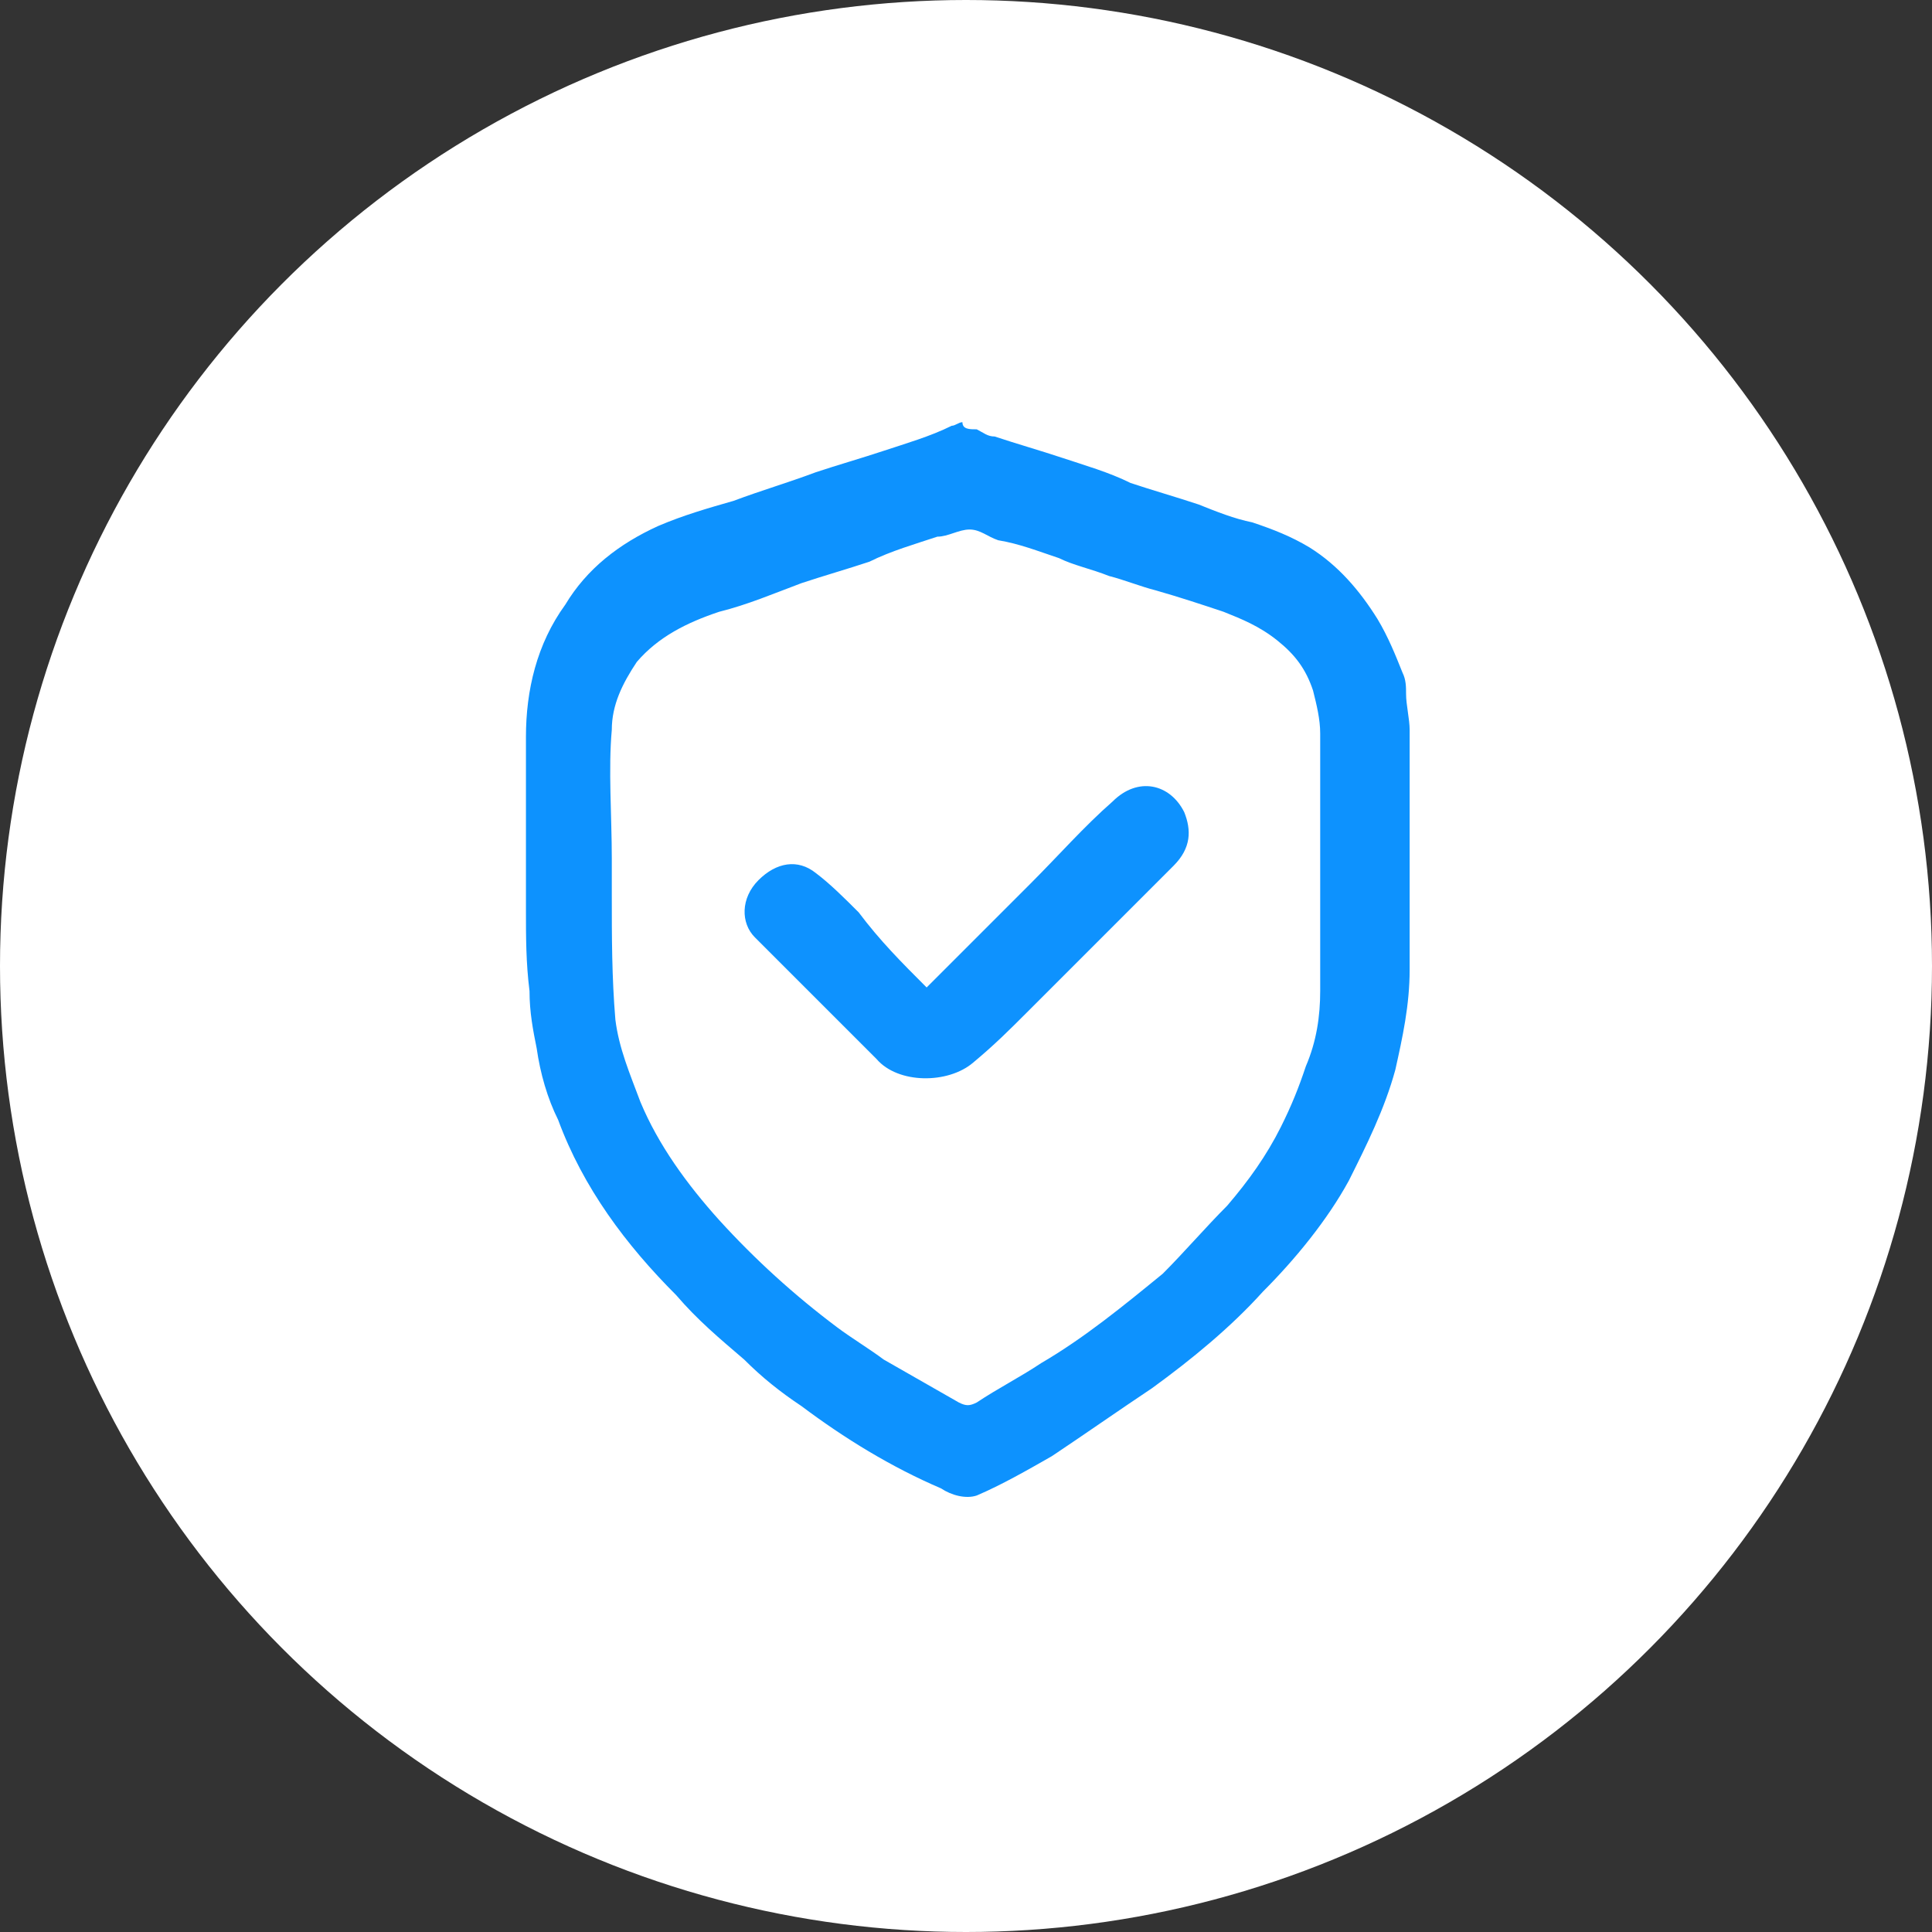
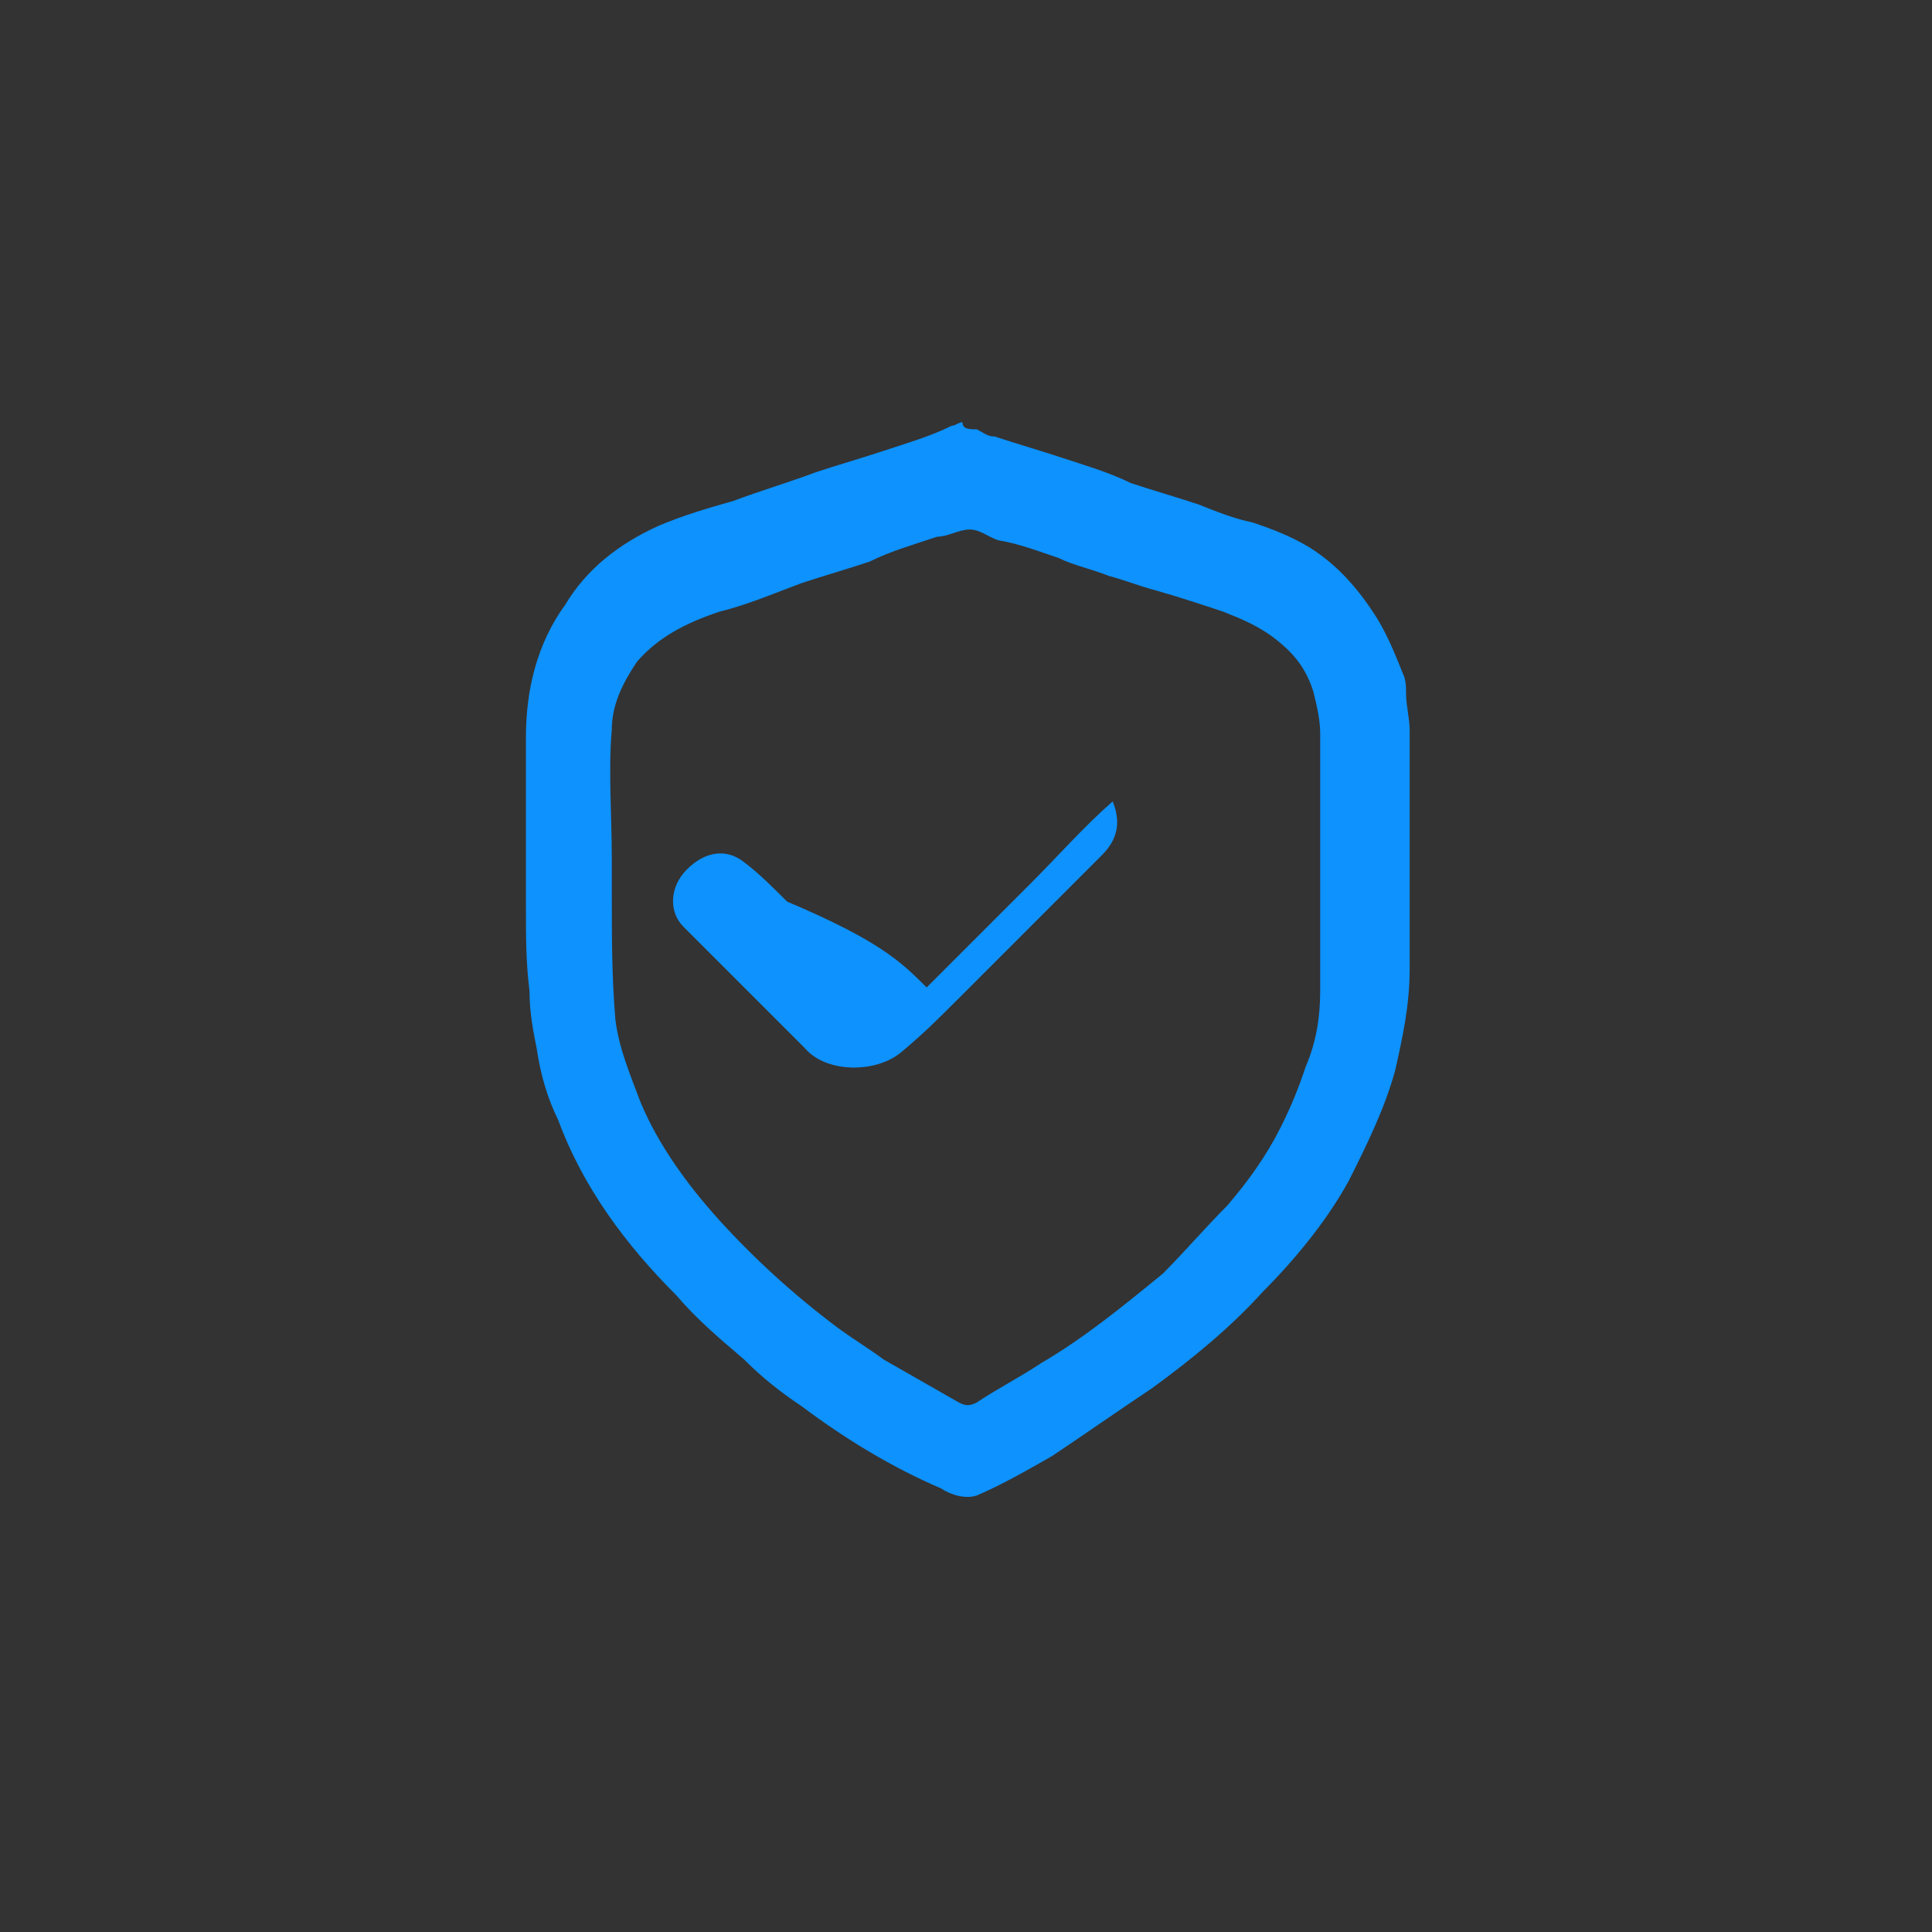
<svg xmlns="http://www.w3.org/2000/svg" version="1.1" id="Layer_1" x="0px" y="0px" viewBox="0 0 54 54" style="enable-background:new 0 0 54 54;" xml:space="preserve">
  <rect x="0" y="0" width="54" height="54" fill="#333333" stroke="none" />
  <style type="text/css">
	.st0{fill:#FFFFFF;}
	.st1{fill:#0D92FE;}
	.st2{fill:#0E92FE;}
</style>
-   <circle id="Ellipse_58" class="st0" cx="27" cy="27" r="27" />
  <g>
    <path class="st1" d="M27.3,12c0.2,0.1,0.3,0.2,0.5,0.2c0.6,0.2,1.3,0.4,1.9,0.6c0.6,0.2,1.3,0.4,1.9,0.7c0.6,0.2,1.3,0.4,1.9,0.6   c0.5,0.2,1,0.4,1.5,0.5c0.6,0.2,1.1,0.4,1.6,0.7c0.8,0.5,1.4,1.2,1.9,2c0.3,0.5,0.5,1,0.7,1.5c0.1,0.2,0.1,0.4,0.1,0.6   c0,0.3,0.1,0.7,0.1,1c0,2.2,0,4.5,0,6.7c0,1-0.2,1.9-0.4,2.8c-0.3,1.1-0.8,2.1-1.3,3.1c-0.6,1.1-1.5,2.2-2.4,3.1   c-0.9,1-2,1.9-3.1,2.7c-0.9,0.6-1.9,1.3-2.8,1.9c-0.7,0.4-1.4,0.8-2.1,1.1c-0.3,0.1-0.7,0-1-0.2c-1.4-0.6-2.7-1.4-3.9-2.3   c-0.6-0.4-1.1-0.8-1.6-1.3c-0.7-0.6-1.3-1.1-1.9-1.8c-1.4-1.4-2.6-3-3.3-4.9c-0.3-0.6-0.5-1.3-0.6-2c-0.1-0.5-0.2-1-0.2-1.6   c-0.1-0.8-0.1-1.5-0.1-2.3c0-1.6,0-3.2,0-4.8c0-1.3,0.3-2.6,1.1-3.7c0.6-1,1.5-1.7,2.6-2.2c0.7-0.3,1.4-0.5,2.1-0.7   c0.8-0.3,1.5-0.5,2.3-0.8c0.6-0.2,1.3-0.4,1.9-0.6c0.6-0.2,1.3-0.4,1.9-0.7c0.1,0,0.2-0.1,0.3-0.1C26.9,12,27.1,12,27.3,12z    M17.1,24C17,24,17,24,17.1,24c0,0.3,0,0.7,0,1c0,1.2,0,2.3,0.1,3.5c0.1,0.8,0.4,1.5,0.7,2.3c0.5,1.2,1.3,2.3,2.2,3.3   c1,1.1,2.1,2.1,3.3,3c0.4,0.3,0.9,0.6,1.3,0.9c0.7,0.4,1.4,0.8,2.1,1.2c0.2,0.1,0.3,0.1,0.5,0c0.6-0.4,1.2-0.7,1.8-1.1   c1.2-0.7,2.3-1.6,3.4-2.5c0.6-0.6,1.2-1.3,1.8-1.9c0.6-0.7,1.1-1.4,1.5-2.2c0.3-0.6,0.5-1.1,0.7-1.7c0.3-0.7,0.4-1.4,0.4-2.1   c0-2.4,0-4.8,0-7.2c0-0.4-0.1-0.8-0.2-1.2c-0.2-0.6-0.5-1-1-1.4c-0.5-0.4-1-0.6-1.5-0.8c-0.6-0.2-1.2-0.4-1.9-0.6   c-0.4-0.1-0.9-0.3-1.3-0.4c-0.5-0.2-1-0.3-1.4-0.5c-0.6-0.2-1.1-0.4-1.7-0.5c-0.3-0.1-0.5-0.3-0.8-0.3c-0.3,0-0.6,0.2-0.9,0.2   c-0.6,0.2-1.3,0.4-1.9,0.7c-0.6,0.2-1.3,0.4-1.9,0.6c-0.8,0.3-1.5,0.6-2.3,0.8c-0.9,0.3-1.7,0.7-2.3,1.4c-0.4,0.6-0.7,1.2-0.7,1.9   C17,21.5,17.1,22.8,17.1,24z" />
-     <path class="st2" d="M25.9,27.6c1-1,1.9-1.9,2.9-2.9c0.8-0.8,1.5-1.6,2.3-2.3c0.7-0.7,1.6-0.5,2,0.3c0.2,0.5,0.2,1-0.3,1.5   c-1.4,1.4-2.7,2.7-4.1,4.1c-0.5,0.5-0.9,0.9-1.5,1.4c-0.7,0.6-2.1,0.6-2.7-0.1c-0.7-0.7-1.4-1.4-2.2-2.2c-0.4-0.4-0.8-0.8-1.2-1.2   c-0.4-0.4-0.4-1.1,0.1-1.6c0.5-0.5,1.1-0.6,1.6-0.2c0.4,0.3,0.8,0.7,1.2,1.1C24.6,26.3,25.2,26.9,25.9,27.6z" />
+     <path class="st2" d="M25.9,27.6c1-1,1.9-1.9,2.9-2.9c0.8-0.8,1.5-1.6,2.3-2.3c0.2,0.5,0.2,1-0.3,1.5   c-1.4,1.4-2.7,2.7-4.1,4.1c-0.5,0.5-0.9,0.9-1.5,1.4c-0.7,0.6-2.1,0.6-2.7-0.1c-0.7-0.7-1.4-1.4-2.2-2.2c-0.4-0.4-0.8-0.8-1.2-1.2   c-0.4-0.4-0.4-1.1,0.1-1.6c0.5-0.5,1.1-0.6,1.6-0.2c0.4,0.3,0.8,0.7,1.2,1.1C24.6,26.3,25.2,26.9,25.9,27.6z" />
  </g>
</svg>